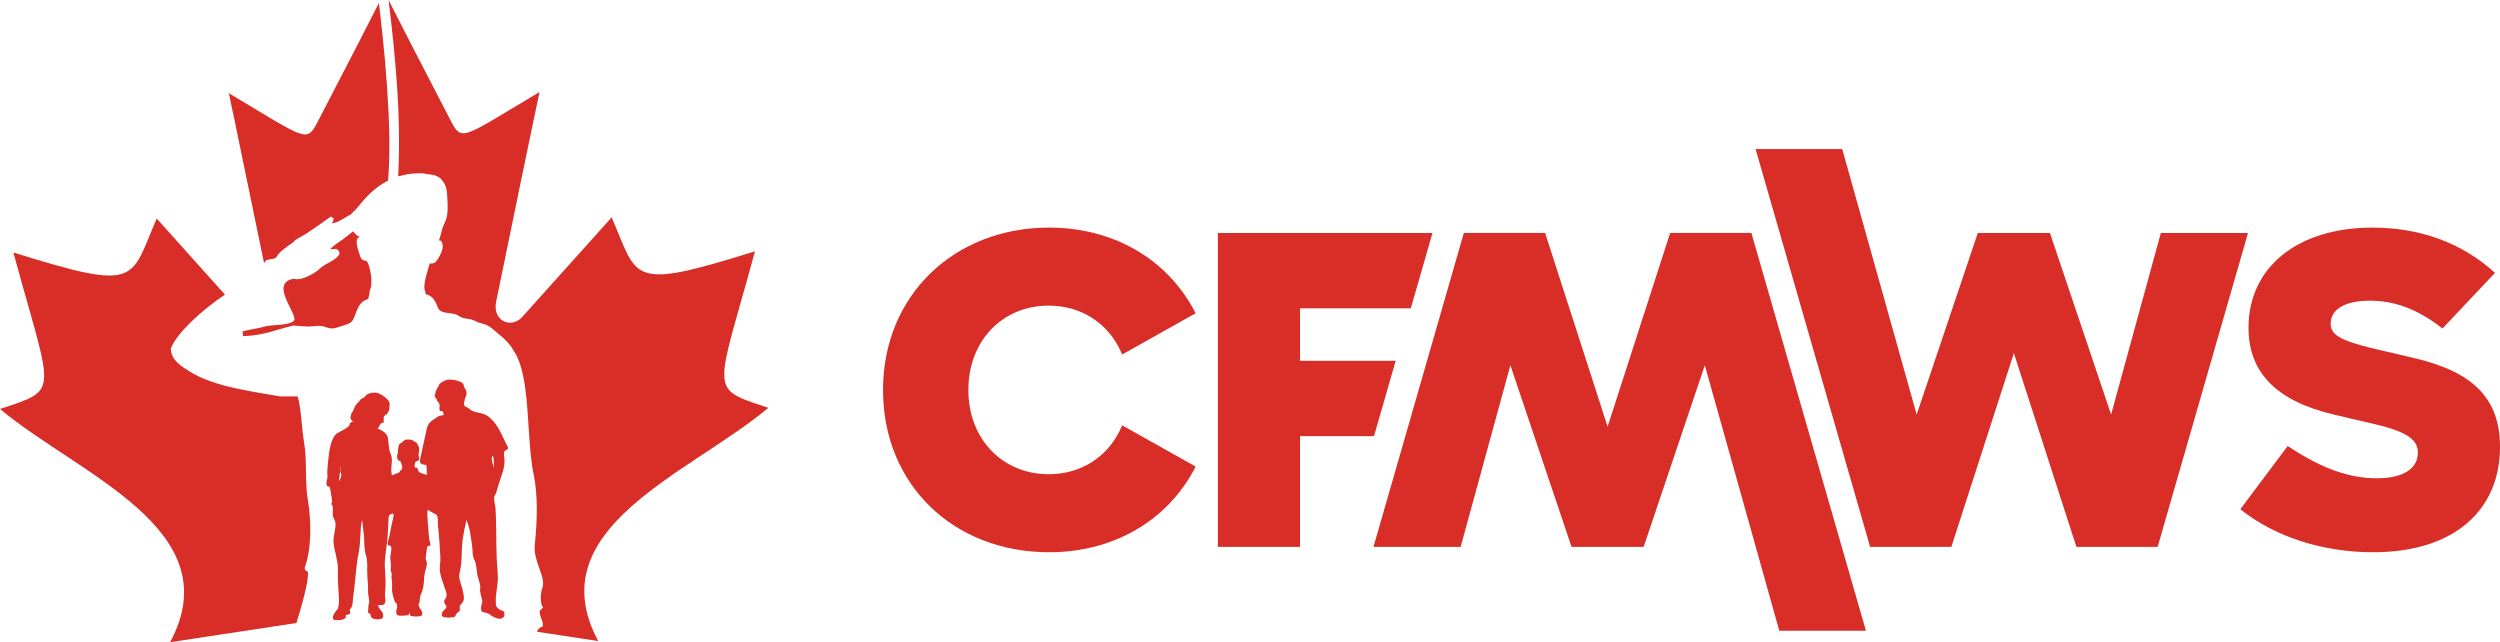
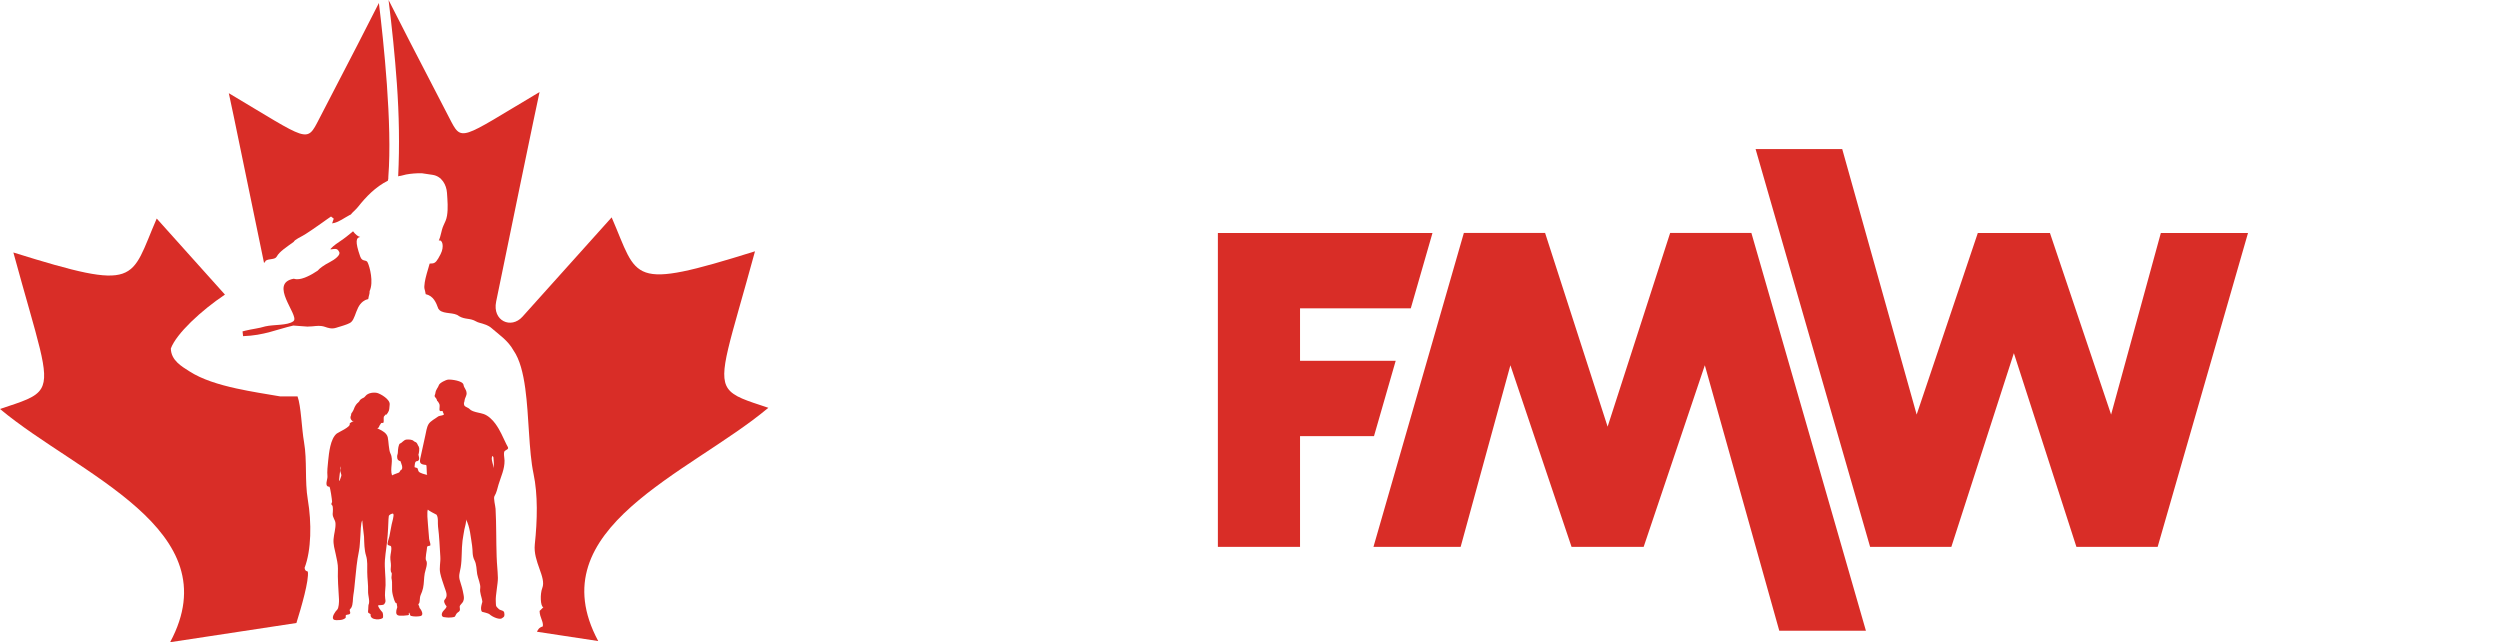
<svg xmlns="http://www.w3.org/2000/svg" width="218px" height="56px" viewBox="0 0 218 56" version="1.1">
  <title>logo_header_en</title>
  <g id="NEW-DESIGN-August-30-2024" stroke="none" stroke-width="1" fill="none" fill-rule="evenodd">
    <g id="Opening-screen" transform="translate(-33, -16)" fill="#D92D27">
      <g id="logo_header_en" transform="translate(33, 16)">
        <g id="Group" transform="translate(77, 13)" fill-rule="nonzero">
          <polygon id="Path" points="47.913 7.315 29.199 7.315 29.199 34.686 36.363 34.686 36.363 25.028 42.813 25.028 44.705 18.459 36.363 18.459 36.363 13.884 46.021 13.884" />
          <path d="M50.368,34.686 L54.706,18.85 L60.039,34.686 L66.327,34.686 L71.661,18.85 C73.823,26.567 75.988,34.283 78.153,42 L85.708,42 C82.379,30.438 79.051,18.877 75.721,7.314 L68.637,7.314 L63.184,24.205 L57.732,7.314 L50.648,7.314 L42.766,34.686 L50.368,34.686 Z" id="Path" />
-           <path d="M129.935,35.156 C137.019,35.156 141,31.48 141,25.967 C141,21.822 138.732,19.438 133.517,18.225 L130.015,17.404 C126.871,16.661 126.234,16.113 126.234,15.214 C126.234,14.08 127.309,13.22 129.658,13.22 C131.529,13.22 133.598,13.768 135.985,15.645 L140.562,10.796 C137.617,8.098 133.875,6.847 129.896,6.847 C123.17,6.847 119.07,10.444 119.07,15.566 C119.07,19.515 121.539,21.978 126.513,23.152 L130.015,23.973 C133.079,24.677 133.836,25.42 133.836,26.476 C133.836,27.767 132.721,28.705 130.254,28.705 C128.025,28.705 125.557,27.962 122.493,25.89 L118.354,31.403 C121.379,33.826 125.558,35.156 129.935,35.156" id="Path" />
          <path d="M86.074,34.686 L93.158,34.686 L98.61,17.795 L104.063,34.686 L111.147,34.686 L119.027,7.315 L111.426,7.315 L107.088,23.15 L101.754,7.315 L95.466,7.315 L90.133,23.15 C87.969,15.433 85.806,7.717 83.642,0 L76.087,0 C79.416,11.563 82.744,23.123 86.074,34.686" id="Path" />
-           <path d="M14.487,35.156 C19.901,35.156 24.755,32.575 27.262,27.687 L20.855,24.089 C19.701,26.866 17.232,28.352 14.447,28.352 C10.427,28.352 7.442,25.302 7.442,21.001 C7.442,16.698 10.427,13.65 14.447,13.65 C17.232,13.65 19.701,15.135 20.855,17.912 L27.262,14.315 C24.755,9.427 19.899,6.847 14.487,6.847 C6.169,6.847 0,12.789 0,21.002 C0,29.291 6.169,35.156 14.487,35.156" id="Path" />
        </g>
        <g id="Group">
          <path d="M26.56,49.516 C27.151,47.988 27.182,45.577 26.842,43.574 C26.565,41.946 26.793,40.17 26.513,38.561 C26.296,37.319 26.263,35.457 25.946,34.567 L24.438,34.567 C23.203,34.357 21.876,34.152 20.609,33.873 C19.068,33.534 17.614,33.086 16.525,32.386 C15.851,31.953 14.919,31.436 14.897,30.392 C15.379,29.084 17.55,27.072 19.615,25.689 C14.368,19.849 13.666,19.057 13.666,19.057 C11.317,24.465 12.23,25.475 1.166,22.016 C3.297,29.847 4.378,32.531 3.595,33.873 C3.125,34.678 1.986,35 4.68474349e-16,35.662 C6.835,41.387 20.126,46.155 14.835,56 C14.835,56 18.384,55.464 25.847,54.326 C26.275,52.957 26.966,50.574 26.842,49.842 C26.636,49.762 26.609,49.762 26.56,49.516" id="Path" fill-rule="nonzero" />
          <path d="M24.135,22.367 C24.367,21.931 25.019,21.524 25.609,21.091 C25.735,20.857 26.183,20.705 26.671,20.393 C26.842,20.283 27.024,20.163 27.209,20.037 C27.35,19.939 27.495,19.841 27.637,19.74 C27.649,19.731 27.661,19.725 27.672,19.717 C27.846,19.596 28.013,19.477 28.179,19.361 C28.262,19.302 28.344,19.245 28.422,19.187 C28.458,19.164 28.492,19.139 28.525,19.115 C28.645,19.032 28.761,18.95 28.866,18.879 C28.945,18.943 29.025,19.002 29.102,19.066 C29.055,19.203 29.007,19.345 28.961,19.482 C29.005,19.476 29.044,19.46 29.087,19.45 C29.101,19.451 29.117,19.446 29.133,19.446 C29.61,19.322 29.99,19.019 30.422,18.791 C30.463,18.77 30.533,18.723 30.594,18.705 C30.632,18.652 30.674,18.603 30.719,18.556 C30.877,18.39 31.059,18.245 31.225,18.034 C31.926,17.151 32.734,16.306 33.823,15.755 C33.853,15.645 33.876,15.531 33.863,15.418 C34.221,10.863 33.443,3.559 33.04,0.262 C32.28,1.761 30.569,5.115 27.823,10.384 C26.71,12.537 26.971,12.301 19.952,8.127 C19.952,8.127 20.109,8.746 23.025,22.937 C23.13,22.813 23.179,22.741 23.17,22.735 C23.452,22.533 23.977,22.671 24.135,22.367" id="Path" fill-rule="nonzero" />
          <path d="M21.424,28.828 L21.424,28.828 L21.398,28.833 M30.505,20.399 C30.302,20.568 30.095,20.732 29.88,20.885 C29.863,20.898 29.834,20.916 29.806,20.933 C29.464,21.17 29.106,21.391 28.827,21.7 L28.827,21.75 C29.245,21.699 29.417,21.624 29.581,21.981 C29.716,22.236 29.207,22.629 28.729,22.873 C28.293,23.092 27.854,23.404 27.695,23.606 C27.538,23.712 27.375,23.812 27.209,23.905 C27.151,23.938 27.093,23.968 27.035,23.999 C27.01,24.012 26.985,24.024 26.96,24.037 C26.907,24.064 26.855,24.088 26.804,24.111 C26.77,24.128 26.737,24.141 26.702,24.156 C26.656,24.175 26.61,24.195 26.565,24.212 C26.49,24.239 26.416,24.264 26.345,24.283 C26.316,24.291 26.29,24.297 26.261,24.304 C26.209,24.315 26.159,24.327 26.11,24.334 C26.081,24.337 26.054,24.34 26.027,24.342 C25.977,24.346 25.928,24.347 25.881,24.346 C25.858,24.345 25.836,24.346 25.815,24.344 C25.748,24.336 25.683,24.325 25.622,24.303 C23.398,24.701 26.051,27.438 25.622,27.969 C25.609,27.985 25.592,27.999 25.576,28.016 L25.576,28.016 C25.055,28.399 23.911,28.285 23.136,28.46 C22.574,28.636 21.972,28.691 21.399,28.833 L21.399,28.833 C21.314,28.85 21.231,28.871 21.15,28.897 C21.165,29.037 21.181,29.176 21.196,29.313 C23.039,29.251 24.132,28.721 25.576,28.388 C25.745,28.4 25.914,28.414 26.083,28.426 C26.321,28.444 26.563,28.461 26.803,28.479 C26.949,28.478 27.08,28.469 27.205,28.459 C27.209,28.459 27.213,28.459 27.217,28.459 C27.325,28.449 27.426,28.438 27.527,28.429 C27.602,28.422 27.677,28.418 27.751,28.416 C27.76,28.416 27.768,28.414 27.776,28.414 C27.855,28.413 27.934,28.419 28.017,28.429 L28.078,28.438 C28.163,28.452 28.251,28.47 28.343,28.503 C28.574,28.581 28.919,28.721 29.346,28.572 C29.388,28.558 29.444,28.541 29.506,28.521 C29.556,28.507 29.613,28.489 29.671,28.472 C29.697,28.464 29.723,28.456 29.75,28.448 C29.817,28.427 29.887,28.405 29.957,28.383 C29.978,28.375 30,28.367 30.021,28.361 C30.097,28.336 30.17,28.31 30.24,28.284 C30.269,28.272 30.297,28.259 30.325,28.249 C30.399,28.219 30.467,28.189 30.524,28.157 C30.565,28.134 30.6,28.104 30.635,28.072 C30.9,27.821 30.993,27.291 31.223,26.836 C31.227,26.826 31.232,26.815 31.237,26.806 C31.24,26.8 31.244,26.796 31.246,26.791 C31.343,26.606 31.468,26.436 31.635,26.305 C31.647,26.295 31.659,26.286 31.671,26.278 C31.712,26.248 31.757,26.22 31.803,26.196 C31.816,26.188 31.827,26.179 31.84,26.173 C31.861,26.162 31.879,26.156 31.899,26.147 C31.904,26.145 31.91,26.143 31.916,26.139 C31.96,26.121 32.002,26.109 32.042,26.101 C32.067,26.094 32.088,26.085 32.111,26.079 C32.167,25.698 32.242,25.665 32.23,25.383 C32.599,24.597 32.234,23.265 32.077,22.928 C31.959,22.574 31.596,22.894 31.411,22.369 C30.935,21.018 31.063,20.722 31.411,20.664 C31.307,20.643 31.21,20.587 31.116,20.517 C30.996,20.425 30.886,20.301 30.785,20.168 C30.748,20.2 30.71,20.231 30.672,20.264 C30.616,20.309 30.562,20.356 30.505,20.399 Z" id="Shape" fill-rule="nonzero" />
          <path d="M67,35.56 C65.101,34.929 63.98,34.604 63.474,33.872 C62.571,32.563 63.649,29.951 65.836,21.913 C54.78,25.372 55.685,24.363 53.336,18.955 C53.336,18.955 52.477,19.919 45.559,27.618 C44.571,28.718 42.919,27.982 43.263,26.305 C46.87,8.738 47.05,8.024 47.05,8.024 C40.03,12.198 40.291,12.435 39.178,10.281 C36.334,4.824 34.598,1.414 33.882,0 C34.184,2.425 34.434,4.857 34.608,7.295 C34.8,9.995 34.852,12.675 34.721,15.377 C34.725,15.376 34.73,15.375 34.734,15.374 C34.763,15.364 34.791,15.355 34.82,15.347 C34.865,15.344 34.91,15.341 34.952,15.33 C35.088,15.298 35.242,15.26 35.388,15.222 C35.394,15.221 35.398,15.22 35.401,15.218 C35.826,15.139 36.284,15.1 36.783,15.107 C37.096,15.153 37.414,15.2 37.724,15.247 C38.523,15.367 38.933,16.119 38.978,16.827 C39.02,17.486 39.086,18.158 38.979,18.813 C38.926,19.136 38.808,19.38 38.669,19.669 C38.641,19.726 38.619,19.785 38.598,19.845 C38.502,20.118 38.463,20.407 38.371,20.689 C38.337,20.793 38.302,20.893 38.262,20.984 C38.569,20.847 38.765,21.494 38.42,22.161 C38.107,22.771 37.977,22.923 37.735,22.967 C37.66,22.98 37.573,22.983 37.465,22.985 C37.451,23.035 37.436,23.091 37.418,23.151 C37.295,23.569 37.105,24.186 37.039,24.614 C36.942,25.254 37.05,25.155 37.121,25.651 C37.809,25.806 38.03,26.393 38.221,26.915 C38.243,26.939 38.273,26.975 38.334,27.05 C38.743,27.406 39.615,27.21 40.021,27.565 C40.572,27.891 40.973,27.708 41.524,28.032 C41.829,28.207 42.252,28.185 42.763,28.53 C43.534,29.194 44.312,29.707 44.778,30.559 C45.326,31.343 45.62,32.532 45.804,33.875 C46.139,36.331 46.101,39.309 46.524,41.314 C46.909,43.135 46.86,45.36 46.635,47.467 C46.473,48.991 47.661,50.334 47.286,51.281 C47.086,51.79 47.119,52.892 47.381,52.951 C47.271,53.06 47.161,53.169 47.052,53.276 C47.066,53.865 47.404,54.197 47.334,54.622 C46.982,54.733 46.916,54.903 46.824,55.088 C50.426,55.637 52.165,55.9 52.165,55.9 C46.875,46.054 60.168,41.288 67,35.56" id="Path" fill-rule="nonzero" />
          <path d="M43.027,39.878 L43.027,39.878 C43.026,39.858 42.96,39.76 42.965,39.756 C42.715,39.939 43.11,40.647 43.009,40.842 C43.113,40.641 43.046,40.106 43.027,39.878 M29.686,40.976 C29.634,41.219 29.833,41.347 29.745,41.55 C29.725,41.596 29.626,41.927 29.592,41.942 C29.51,41.972 29.719,40.696 29.718,40.656 C29.729,40.894 29.771,40.722 29.686,40.976 Z M38.284,35.17 C38.089,34.807 38.168,35.131 38.08,34.828 C38.045,34.712 37.886,34.621 37.9,34.511 C37.915,34.399 37.948,34.422 37.965,34.279 C38.001,33.963 38.206,33.799 38.273,33.578 C38.331,33.39 38.883,33.115 39.084,33.102 C39.364,33.079 40.361,33.203 40.419,33.555 C40.47,33.865 40.662,33.927 40.688,34.282 C40.705,34.48 40.522,34.76 40.522,34.853 C40.522,34.863 40.472,35.186 40.452,35.109 C40.487,35.243 40.377,35.372 40.723,35.524 C41.027,35.658 40.916,35.727 41.243,35.854 C41.554,35.973 41.838,35.995 42.159,36.098 C42.568,36.23 42.956,36.616 43.199,36.951 C43.644,37.567 43.816,38.056 44.153,38.733 C44.334,39.091 44.424,39.092 44.032,39.311 C43.866,39.401 43.996,39.969 43.996,40.166 C44.006,40.916 43.684,41.548 43.474,42.247 C43.385,42.552 43.295,42.992 43.119,43.259 C43.009,43.429 43.2,44.132 43.213,44.367 C43.288,45.747 43.259,47.14 43.307,48.523 C43.332,49.304 43.392,49.607 43.416,50.39 C43.429,50.846 43.197,51.971 43.232,52.405 C43.266,52.792 43.163,52.823 43.506,53.118 C43.652,53.241 43.936,53.216 43.969,53.424 C44.012,53.704 43.998,53.772 43.775,53.907 C43.619,54.056 43.001,53.856 42.658,53.543 C42.605,53.495 42.14,53.367 42.025,53.345 C41.827,53.094 42.065,52.502 42.062,52.482 C42.018,52.048 41.809,51.711 41.876,51.282 C41.926,50.966 41.668,50.405 41.611,50.065 C41.546,49.666 41.565,49.218 41.374,48.853 C41.156,48.434 41.238,48.029 41.167,47.581 C41.049,46.863 40.986,45.924 40.625,45.276 C40.71,45.428 40.526,45.978 40.491,46.178 C40.44,46.503 40.373,46.825 40.332,47.149 C40.233,47.919 40.299,48.708 40.174,49.47 C40.096,49.946 39.957,50.197 40.117,50.673 C40.247,51.066 40.348,51.436 40.419,51.843 C40.462,52.081 40.481,52.219 40.387,52.447 C40.324,52.608 40.085,52.743 40.085,52.912 C40.085,53.074 40.193,53.246 39.934,53.393 C39.783,53.481 39.719,53.696 39.708,53.695 C39.719,53.696 39.645,53.796 39.647,53.783 C39.502,53.845 39.197,53.851 39.197,53.849 C39.197,53.871 38.724,53.822 38.676,53.809 C38.438,53.734 38.51,53.426 38.672,53.261 C38.756,53.175 39.003,52.925 38.925,52.848 C38.827,52.75 38.645,52.432 38.773,52.3 C39.099,51.955 38.879,51.581 38.759,51.204 C38.631,50.803 38.473,50.399 38.388,49.984 C38.285,49.492 38.43,49.042 38.397,48.554 C38.335,47.669 38.314,46.8 38.197,45.921 C38.157,45.616 38.243,45.138 38.065,44.882 C38.049,44.859 37.257,44.494 37.321,44.419 C37.203,44.552 37.299,45.496 37.315,45.699 C37.343,46.127 37.378,46.559 37.42,46.986 C37.437,47.154 37.547,47.374 37.53,47.54 C37.518,47.633 37.245,47.564 37.241,47.711 C37.238,47.946 37.046,48.721 37.157,48.868 C37.337,49.115 37.089,49.715 37.038,49.987 C36.957,50.417 36.985,50.846 36.892,51.274 C36.847,51.482 36.766,51.71 36.674,51.901 C36.596,52.062 36.623,52.382 36.568,52.572 C36.542,52.665 36.419,52.631 36.53,52.827 C36.609,52.967 36.53,52.978 36.648,53.087 C36.681,53.118 37.038,53.651 36.638,53.726 C36.4,53.77 36.071,53.773 35.834,53.706 C35.727,53.678 35.723,53.396 35.672,53.432 C35.582,53.496 35.76,53.618 35.56,53.649 C35.338,53.682 35.082,53.701 34.86,53.687 C34.529,53.665 34.529,53.458 34.567,53.201 C34.569,53.183 34.647,52.947 34.643,52.943 C34.639,52.849 34.569,52.638 34.618,52.593 C34.44,52.762 34.242,51.842 34.227,51.766 C34.133,51.333 34.246,50.853 34.14,50.439 C34.112,50.332 34.2,50.015 34.145,49.95 C34.022,49.799 34.08,49.518 34.089,49.342 C34.101,49.086 34.025,48.861 34.037,48.567 C34.046,48.289 34.171,47.95 34.107,47.671 C34.071,47.515 33.756,47.641 33.795,47.368 C33.824,47.163 33.913,46.974 33.954,46.772 C34.025,46.422 34.089,46.071 34.153,45.725 C34.183,45.56 34.387,44.932 34.294,44.809 C34.232,44.726 33.917,44.893 33.904,45.002 C33.878,45.185 33.871,45.364 33.865,45.547 C33.855,45.907 33.83,46.265 33.807,46.626 C33.765,47.368 33.62,48.095 33.565,48.837 C33.515,49.553 33.642,50.304 33.621,51.025 C33.609,51.397 33.532,51.824 33.59,52.19 C33.623,52.409 33.648,52.493 33.505,52.679 C33.41,52.805 33.003,52.747 32.982,52.79 C32.928,52.892 33.239,53.281 33.319,53.354 C33.412,53.44 33.413,53.709 33.4,53.833 C33.373,54.072 32.217,54.138 32.321,53.573 C32.324,53.551 32.123,53.439 32.118,53.434 C32.068,53.398 32.108,53.162 32.11,53.118 C32.114,53.074 32.119,52.784 32.13,52.76 C32.289,52.419 32.079,51.959 32.096,51.543 C32.119,50.99 32.026,50.443 32.023,49.89 C32.022,49.448 32.057,48.876 31.923,48.463 C31.763,47.976 31.763,47.313 31.744,46.799 C31.737,46.656 31.564,45.406 31.602,45.387 C31.448,45.471 31.444,46.575 31.423,46.766 C31.38,47.188 31.388,47.634 31.302,48.048 C31.12,48.913 31.045,49.78 30.958,50.66 C30.914,51.066 30.889,51.469 30.815,51.871 C30.753,52.206 30.802,52.712 30.627,52.999 C30.55,53.126 30.471,53.104 30.5,53.255 C30.513,53.312 30.555,53.415 30.537,53.475 C30.486,53.625 30.261,53.573 30.182,53.629 C30.099,53.684 30.197,53.829 30.116,53.897 C29.992,54.005 29.797,54.06 29.635,54.066 C29.506,54.072 29.168,54.121 29.068,53.995 C28.902,53.787 29.263,53.291 29.398,53.169 C29.549,53.028 29.57,52.476 29.56,52.257 C29.511,51.368 29.433,50.482 29.468,49.587 C29.481,49.236 29.356,48.691 29.279,48.343 C29.179,47.894 29.054,47.483 29.085,47.018 C29.116,46.569 29.287,46.065 29.254,45.618 C29.233,45.323 28.988,45.121 29.011,44.787 C29.022,44.659 29.071,44.153 28.957,44.053 C28.816,43.927 28.96,43.879 28.957,43.737 C28.957,43.643 28.798,42.439 28.717,42.439 C28.251,42.439 28.579,41.784 28.555,41.55 C28.512,41.092 28.571,40.64 28.616,40.183 C28.686,39.503 28.803,38.252 29.369,37.803 C29.505,37.696 30.603,37.219 30.49,36.967 C30.453,36.878 30.877,36.695 30.877,36.695 C30.877,36.695 30.72,36.764 30.673,36.657 C30.66,36.629 30.608,36.612 30.627,36.595 C30.563,36.487 30.569,36.536 30.569,36.445 C30.569,36.331 30.517,36.45 30.606,36.226 C30.624,35.991 30.699,35.973 30.699,35.973 L30.818,35.765 C30.976,35.321 31.112,35.198 31.225,35.106 C31.409,34.955 31.299,34.926 31.511,34.785 C31.686,34.67 31.733,34.711 31.858,34.545 C32.105,34.222 32.646,34.203 32.893,34.266 C33.18,34.339 34.037,34.827 33.98,35.28 C33.938,35.615 33.981,35.74 33.816,35.997 C33.757,36.091 33.722,36.112 33.695,36.154 C33.674,36.189 33.629,36.137 33.629,36.137 C33.629,36.137 33.582,36.219 33.478,36.322 C33.431,36.442 33.48,36.647 33.451,36.808 C33.425,36.958 33.267,36.817 33.22,36.92 C33.19,36.988 33.102,37.076 33.082,37.145 C33.031,37.336 32.888,37.356 32.888,37.356 C32.888,37.356 33.016,37.392 33.061,37.427 C33.346,37.563 33.725,37.763 33.813,38.134 C33.889,38.471 33.893,39.237 34.046,39.541 C34.352,40.138 33.973,40.848 34.188,41.461 C34.175,41.428 34.705,41.24 34.757,41.221 C34.887,41.173 34.86,41.04 34.949,40.998 C35.229,40.87 34.964,40.359 34.903,40.174 C34.935,40.273 34.725,40.123 34.724,40.122 C34.637,40.009 34.637,39.964 34.63,39.821 C34.625,39.67 34.696,39.604 34.696,39.418 C34.696,39.225 34.749,38.707 34.894,38.667 C35.07,38.616 35.197,38.35 35.457,38.329 C35.626,38.316 35.95,38.322 36.065,38.451 C36.124,38.517 36.239,38.534 36.309,38.595 C36.41,38.684 36.419,38.83 36.506,38.925 C36.532,38.954 36.514,38.996 36.529,39.007 C36.595,39.056 36.537,39.529 36.487,39.657 C36.48,39.671 36.707,40.193 36.347,40.214 C36.164,40.223 36.168,40.54 36.149,40.714 C36.143,40.791 36.38,40.76 36.416,40.856 C36.45,40.944 36.464,41.05 36.517,41.124 C36.608,41.254 37.079,41.379 37.263,41.411 C37.171,41.395 37.244,40.555 37.151,40.544 C36.571,40.492 36.562,40.329 36.683,39.819 C36.828,39.21 36.939,38.594 37.085,37.984 C37.162,37.665 37.199,37.269 37.372,36.982 C37.536,36.708 37.973,36.501 38.223,36.305 C38.297,36.246 38.802,36.224 38.695,36.093 C38.648,36.035 38.618,35.912 38.597,35.85 C38.575,35.787 38.32,35.965 38.32,35.701 C38.32,35.479 38.354,35.46 38.328,35.282 L38.284,35.17 Z" id="Shape" />
        </g>
      </g>
    </g>
  </g>
</svg>